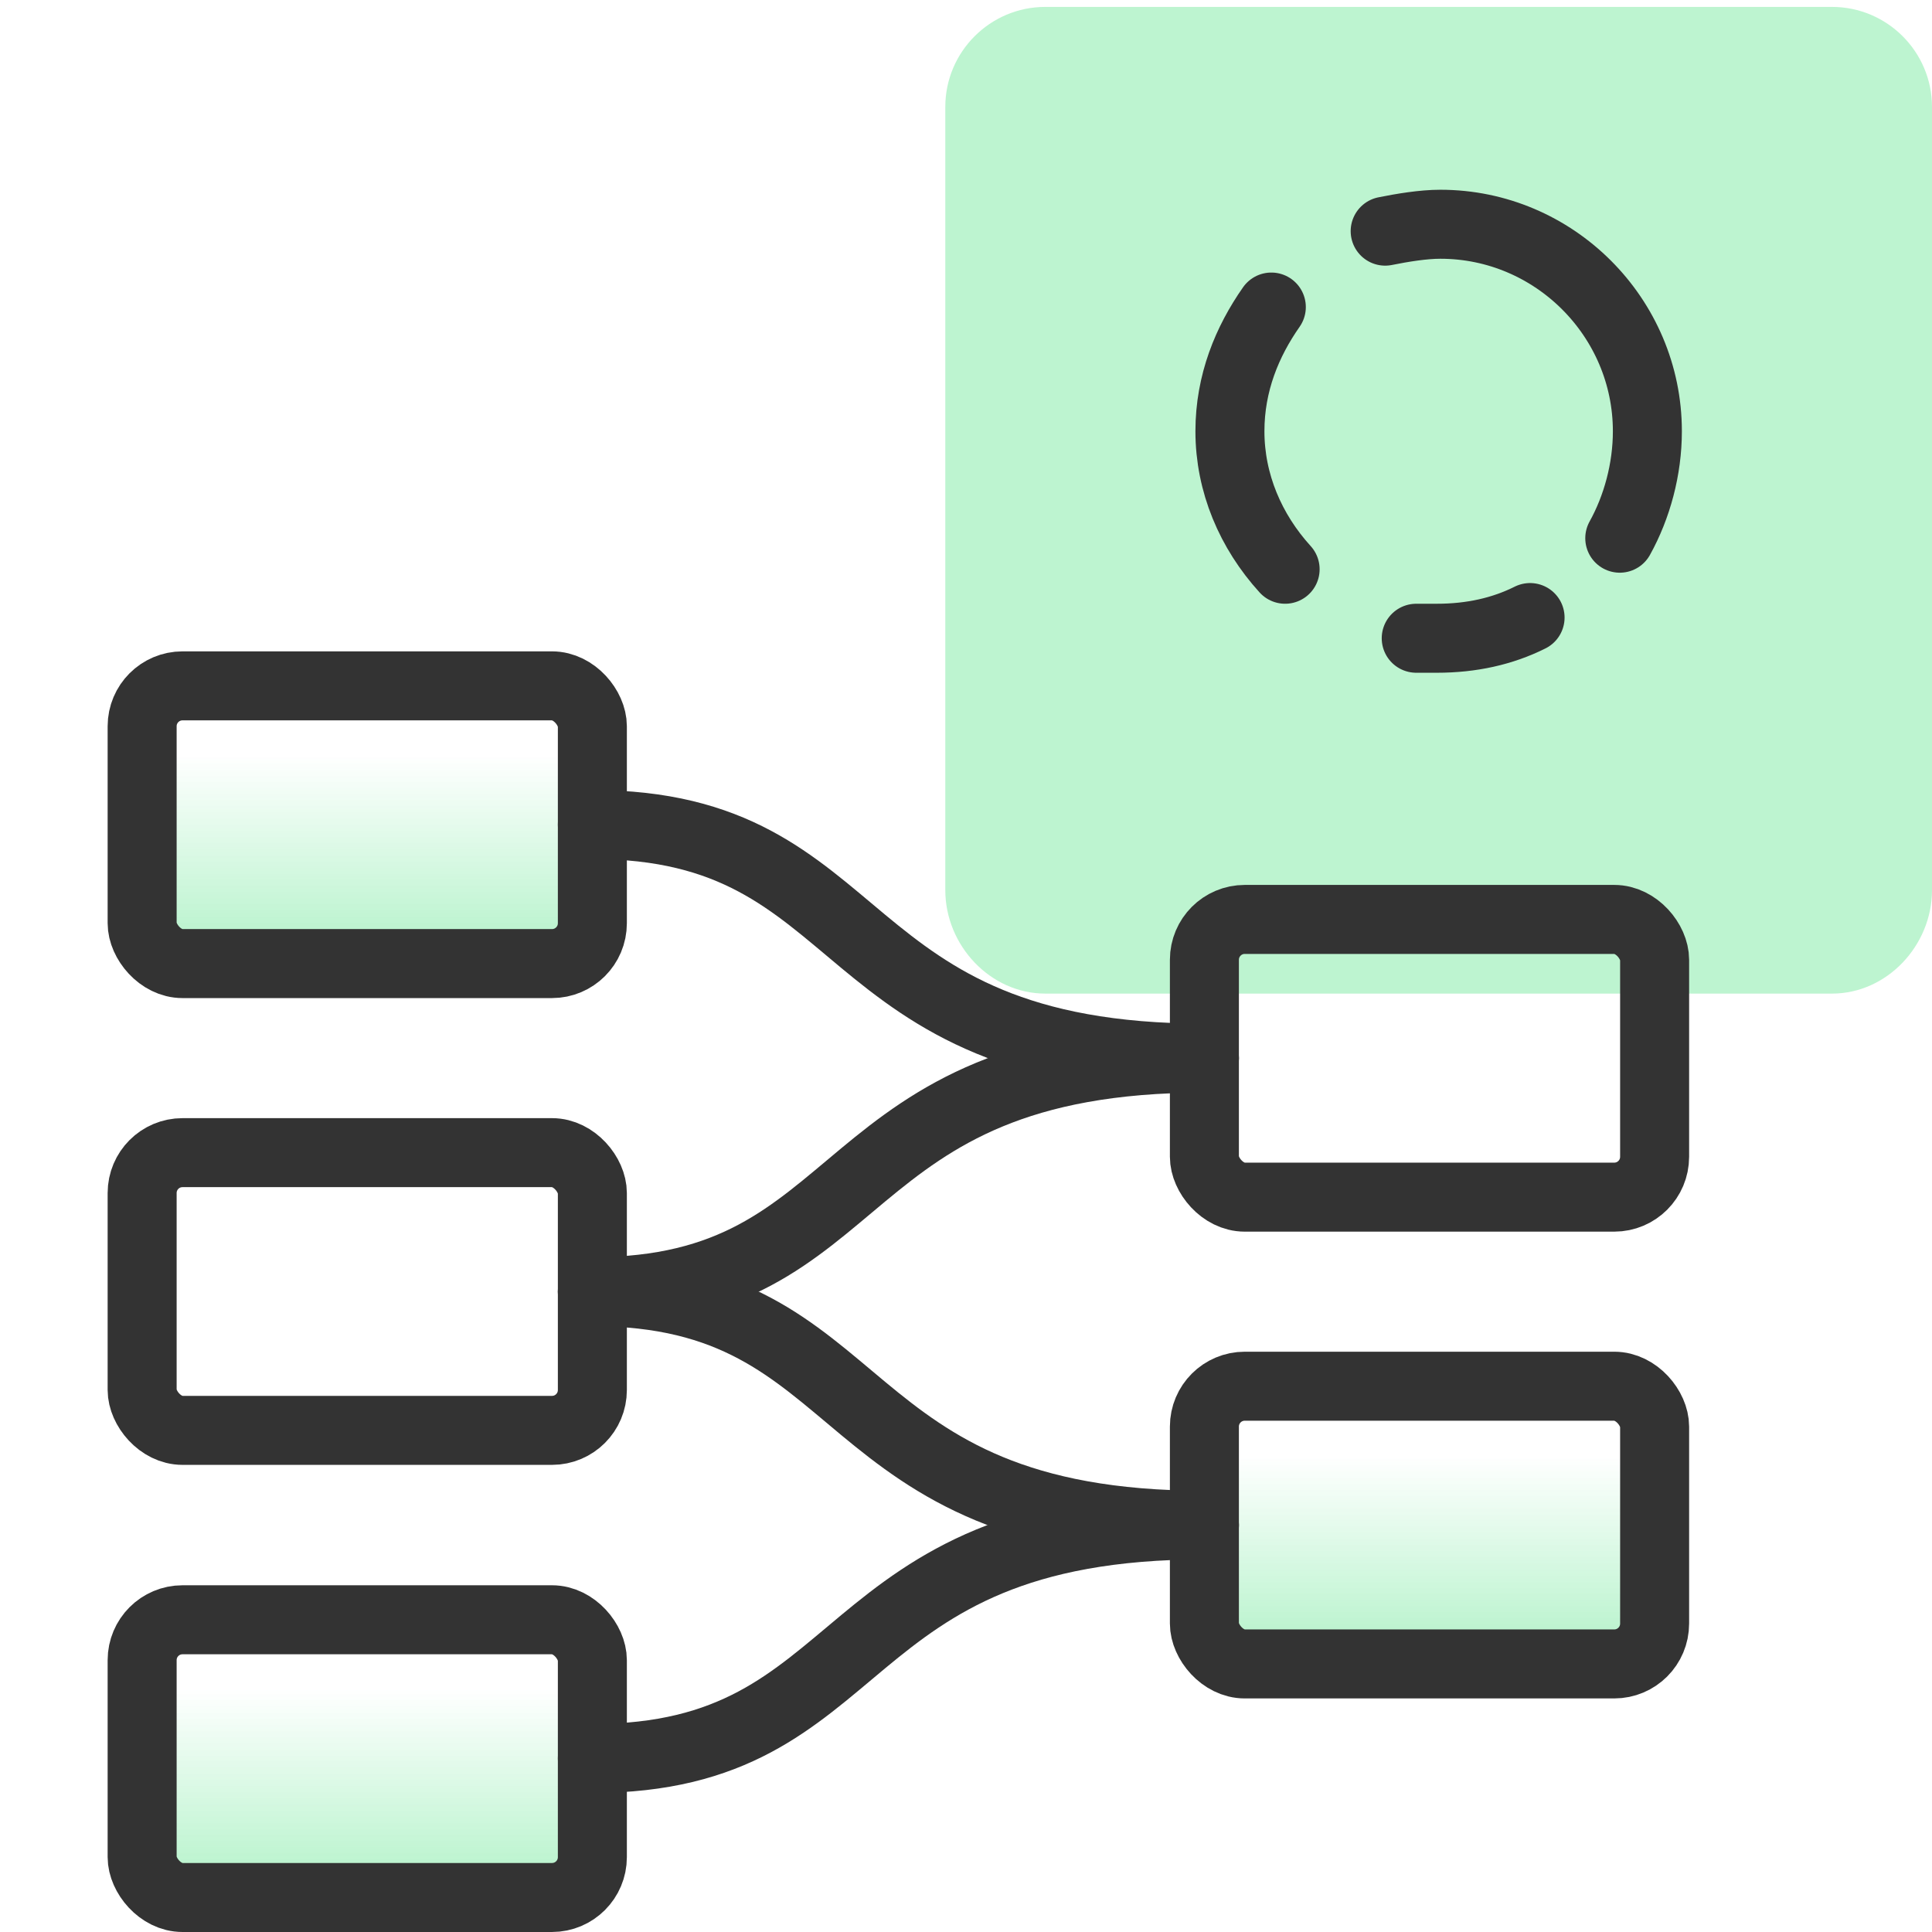
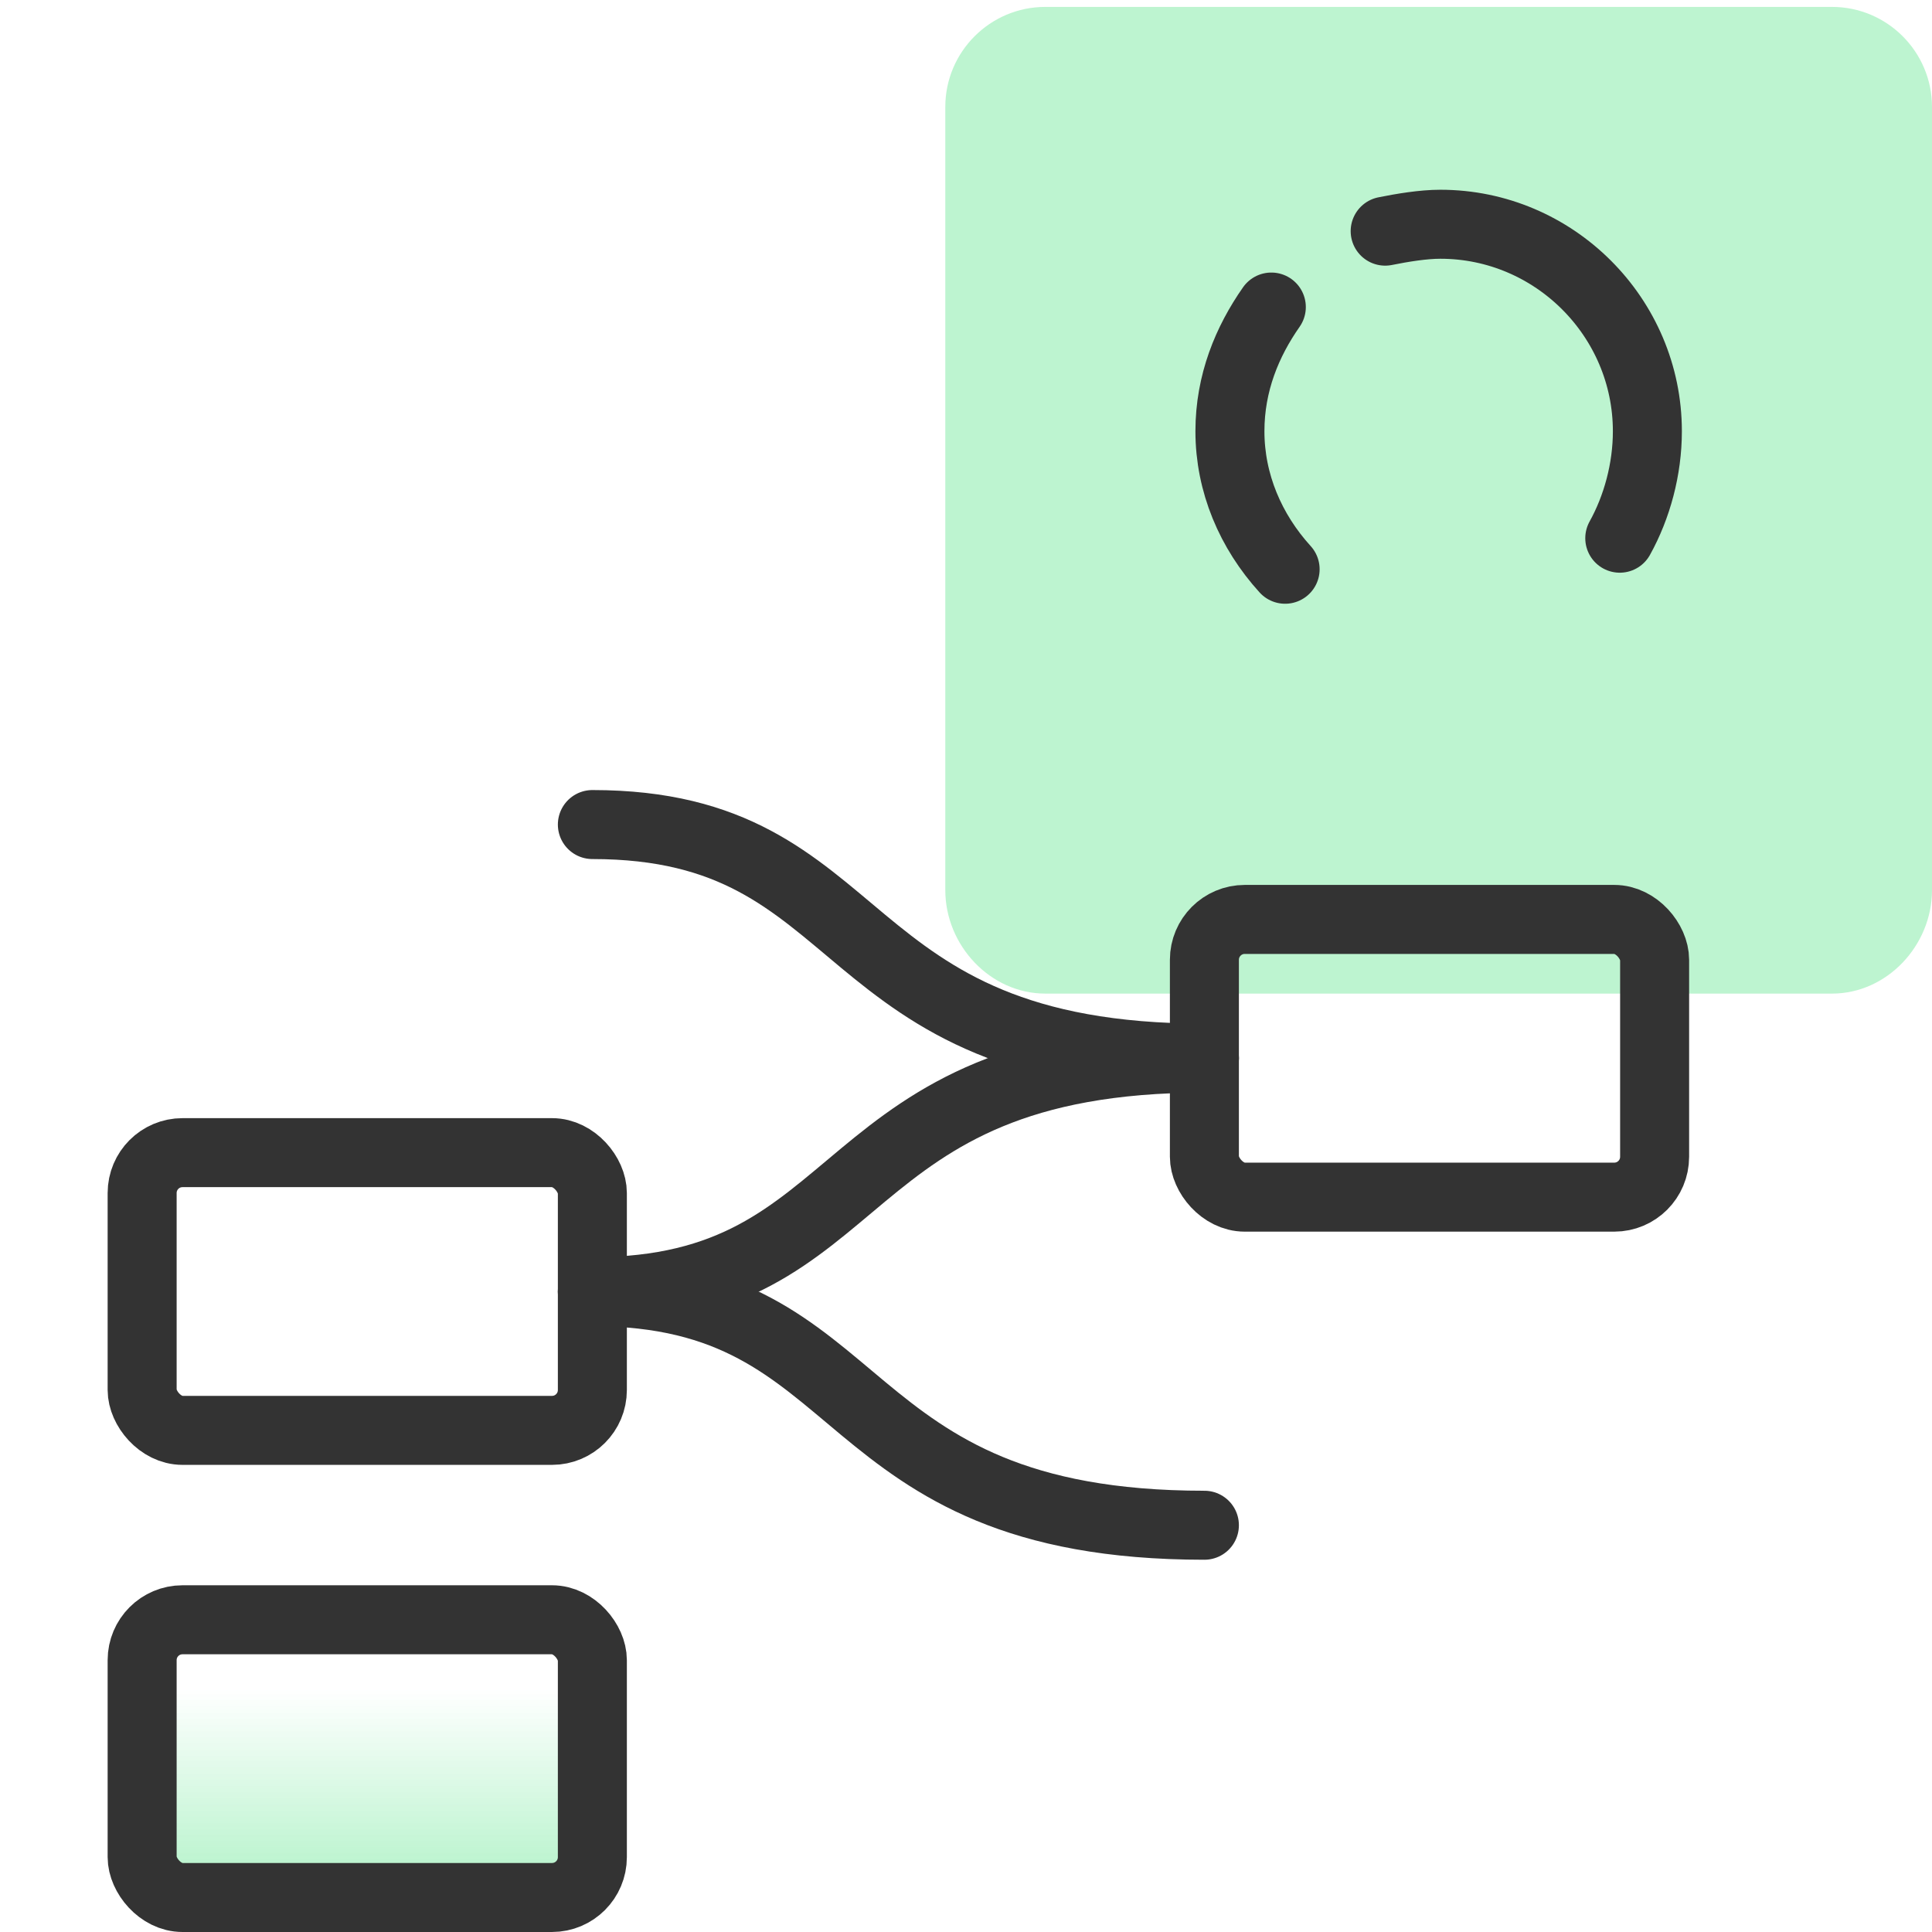
<svg xmlns="http://www.w3.org/2000/svg" xmlns:xlink="http://www.w3.org/1999/xlink" id="Layer_1" data-name="Layer 1" viewBox="0 0 56 56">
  <defs>
    <style>
      .cls-1 {
        fill: url(#linear-gradient);
      }

      .cls-1, .cls-2, .cls-3, .cls-4 {
        stroke: #333;
        stroke-linecap: round;
        stroke-linejoin: round;
        stroke-width: 2px;
      }

      .cls-2 {
        fill: none;
      }

      .cls-3 {
        fill: url(#linear-gradient-2);
      }

      .cls-5 {
        fill: #bdf4d0;
      }

      .cls-4 {
        fill: url(#linear-gradient-3);
      }
    </style>
    <linearGradient id="linear-gradient" x1="41.43" y1="48.23" x2="41.43" y2="40.18" gradientUnits="userSpaceOnUse">
      <stop offset=".12" stop-color="#bdf4d0" />
      <stop offset=".75" stop-color="#bdf4d0" stop-opacity="0" />
    </linearGradient>
    <linearGradient id="linear-gradient-2" x1="10.64" y1="27.93" x2="10.64" y2="19.88" xlink:href="#linear-gradient" />
    <linearGradient id="linear-gradient-3" x1="10.64" y1="55" x2="10.64" y2="46.95" xlink:href="#linear-gradient" />
  </defs>
  <path class="cls-5" d="M53.1,28.8h-22.8c-1.6,0-2.9-1.4-2.9-3V3.1c0-1.6,1.3-2.9,2.9-2.9h22.8c1.6,0,2.9,1.3,2.9,2.9v22.7c0,1.6-1.3,3-2.9,3Z" />
  <g>
-     <rect class="cls-1" x="34.91" y="40.18" width="13.05" height="8.05" rx="1.17" ry="1.17" />
-     <rect class="cls-3" x="4.12" y="19.88" width="13.05" height="8.05" rx="1.17" ry="1.17" />
    <rect class="cls-4" x="4.12" y="46.95" width="13.05" height="8.05" rx="1.17" ry="1.17" />
    <rect class="cls-2" x="4.12" y="33.41" width="13.05" height="8.05" rx="1.17" ry="1.17" />
-     <path class="cls-2" d="M17.17,50.97c8.22,0,6.8-6.77,17.74-6.77" />
    <path class="cls-2" d="M17.17,37.44c8.22,0,6.8-6.77,17.74-6.77" />
    <path class="cls-2" d="M17.17,23.9c8.22,0,6.8,6.77,17.74,6.77" />
    <path class="cls-2" d="M17.17,37.44c8.22,0,6.8,6.77,17.74,6.77" />
    <rect class="cls-2" x="34.91" y="26.65" width="13.05" height="8.05" rx="1.17" ry="1.17" />
  </g>
  <g>
    <path class="cls-2" d="M37.25,16.5c-1-1.1-1.6-2.5-1.6-4,0-1.4.5-2.6,1.2-3.6" />
-     <path class="cls-2" d="M44.35,17.9c-.8.4-1.7.6-2.7.6h-.6" />
    <path class="cls-2" d="M40.15,6.7c.5-.1,1.1-.2,1.6-.2,3.3,0,6,2.7,6,6,0,1.1-.3,2.2-.8,3.1" />
  </g>
</svg>